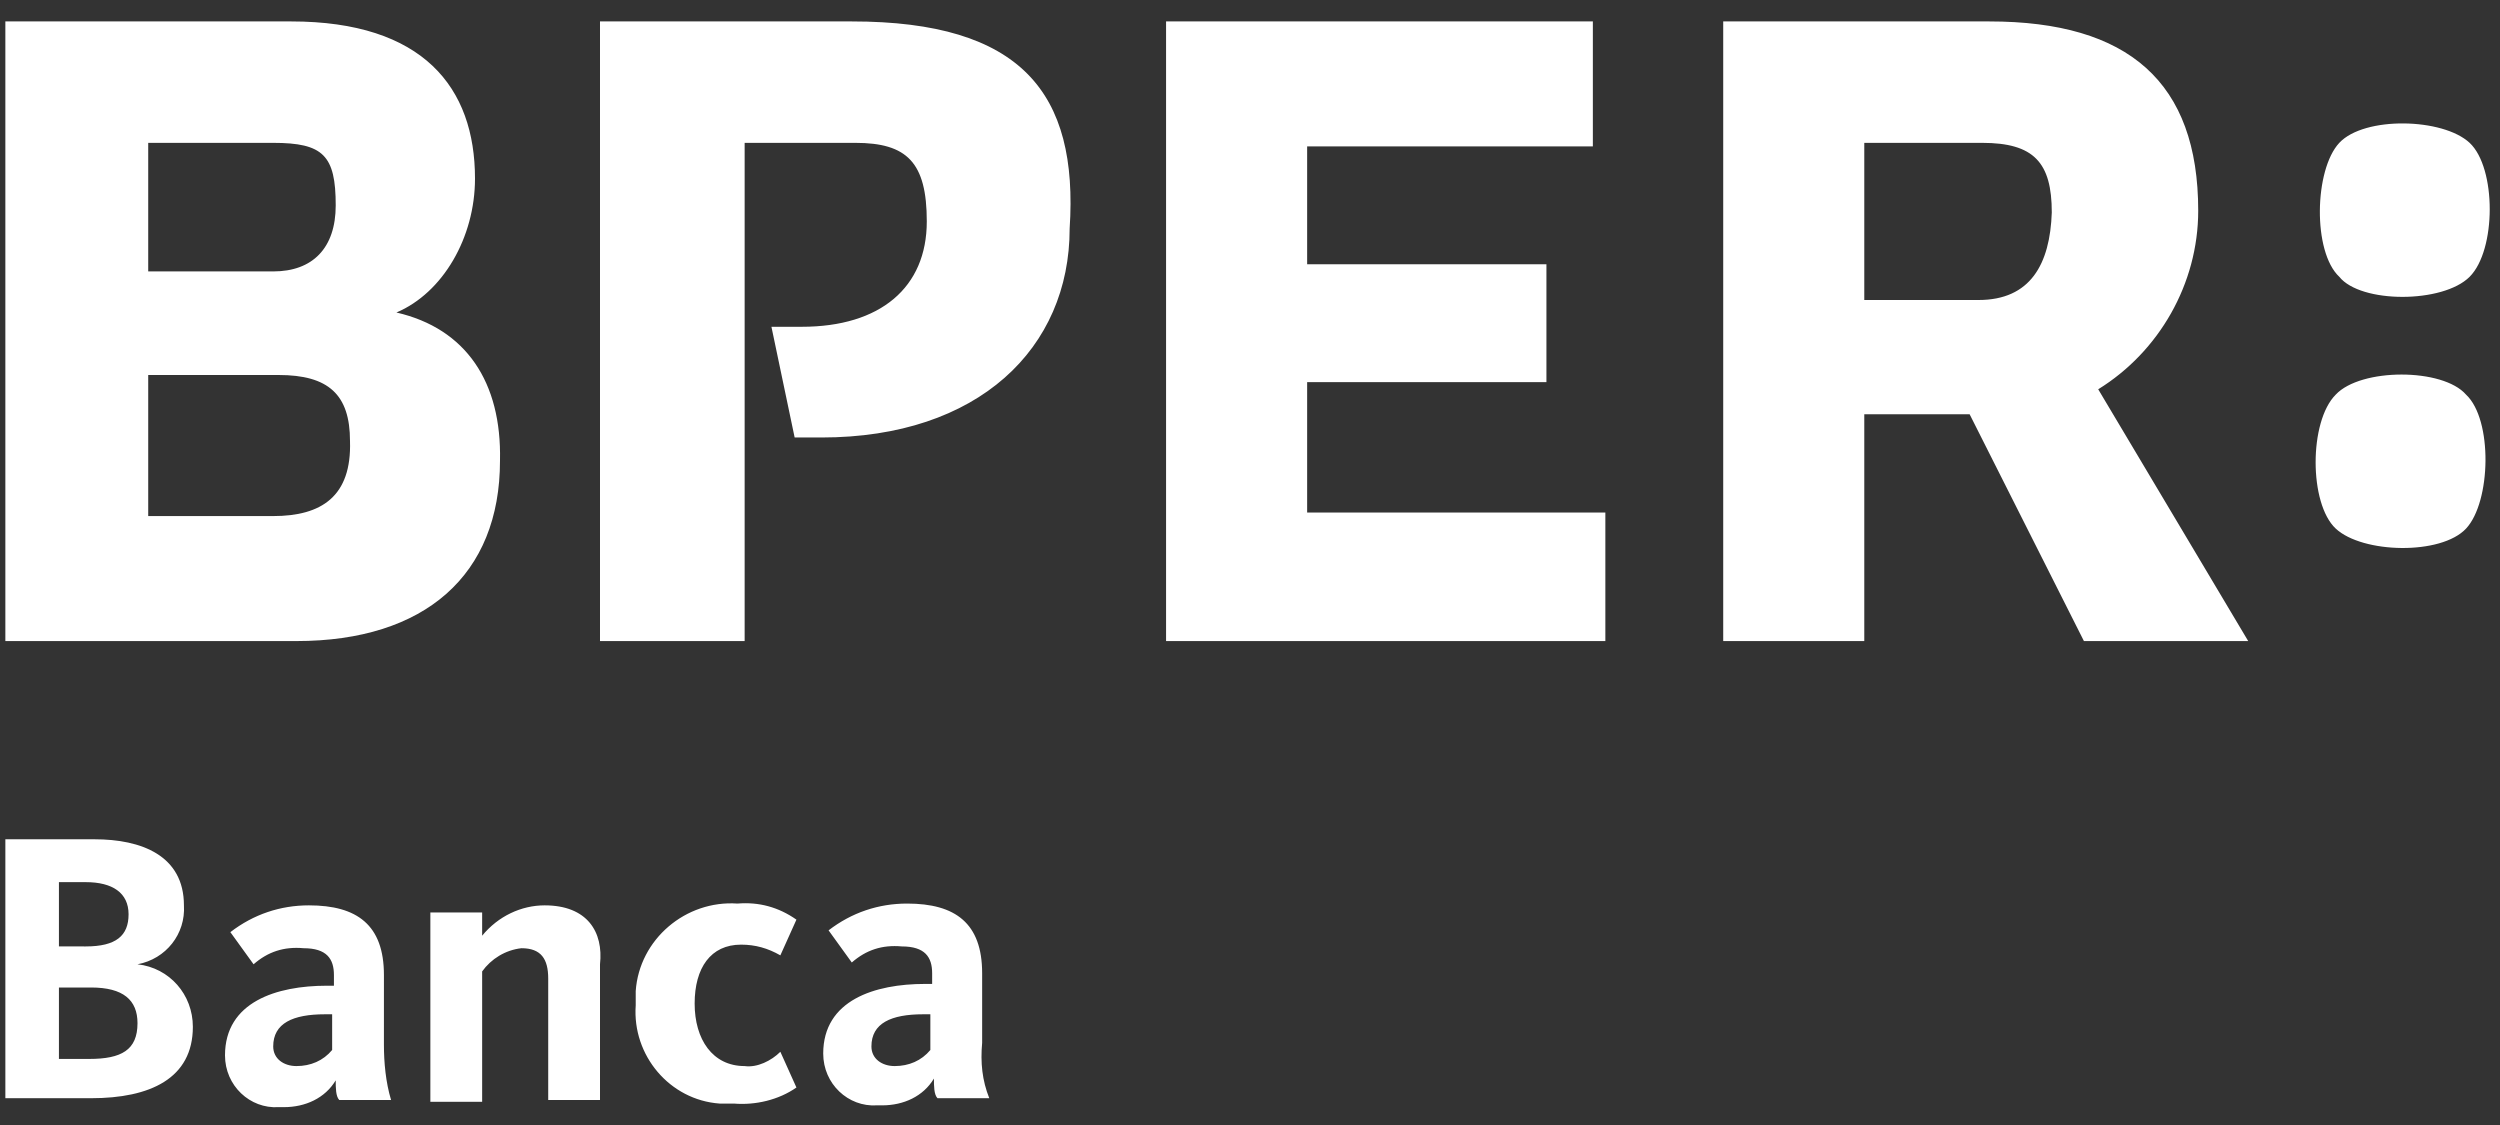
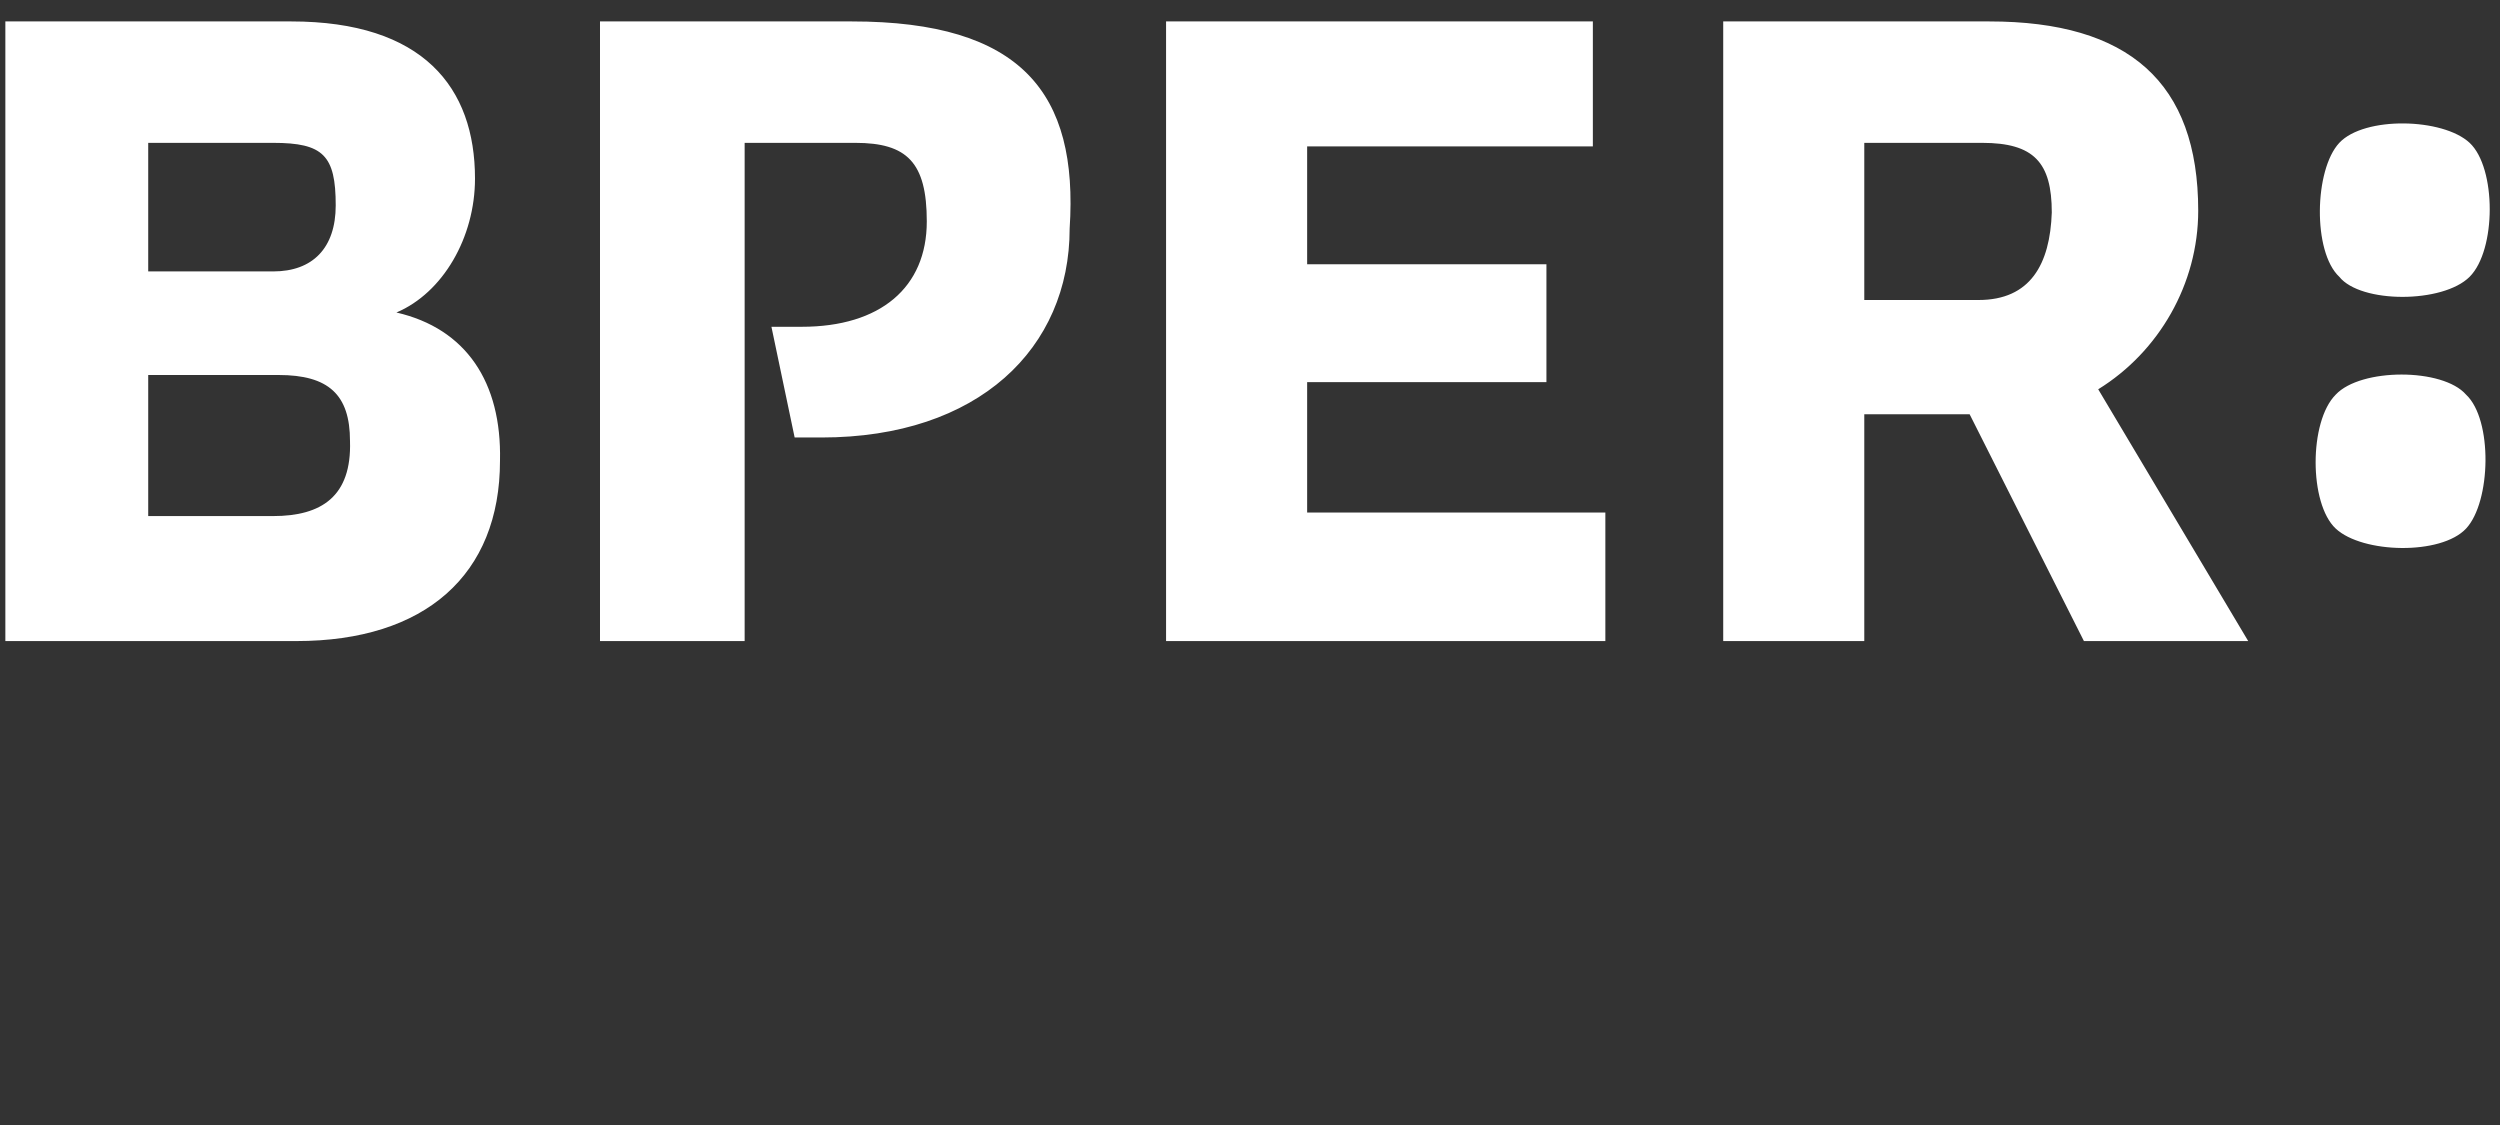
<svg xmlns="http://www.w3.org/2000/svg" version="1.1" id="Livello_1" x="0px" y="0px" viewBox="0 0 140 63" style="enable-background:new 0 0 140 63;" xml:space="preserve">
  <rect x="0" y="0" width="140" height="63" fill="#333333" stroke="none" />
  <style type="text/css">
  .st0{fill:#FFFFFF;}
 </style>
-   <path id="Fill-1" class="st0" d="M52.1,58.8c-0.5,0.6-1.2,0.9-2,0.9c-0.7,0-1.3-0.4-1.3-1.1c0-1.3,1.1-1.8,2.9-1.8h0.4L52.1,58.8  L52.1,58.8z M55,58.4v-3.9c0-2.8-1.5-3.9-4.2-3.9c-1.6,0-3.1,0.5-4.4,1.5l1.3,1.8c0.8-0.7,1.7-1,2.8-0.9c1.3,0,1.7,0.6,1.7,1.5v0.6  h-0.4c-2.8,0-5.7,0.9-5.7,3.9c0,1.7,1.4,3,3,2.9c0.1,0,0.2,0,0.3,0c1.2,0,2.3-0.5,2.9-1.5c0,0.4,0,0.9,0.2,1.1h2.9  C55,60.5,54.9,59.5,55,58.4L55,58.4z M41.7,59.7c-1.8,0-2.8-1.5-2.8-3.5s0.9-3.3,2.6-3.3c0.8,0,1.5,0.2,2.2,0.6l0.9-2  c-1-0.7-2.1-1-3.3-0.9c-2.9-0.2-5.5,2-5.7,4.9c0,0.3,0,0.5,0,0.8c-0.2,2.8,1.9,5.3,4.7,5.5c0.3,0,0.6,0,0.8,0  c1.2,0.1,2.5-0.2,3.5-0.9l-0.9-2C43.2,59.4,42.4,59.8,41.7,59.7z M30.5,50.7c-1.3,0-2.6,0.6-3.5,1.7v-1.3h-2.9v10.6H27v-7.3  c0.5-0.7,1.3-1.2,2.2-1.3c1.1,0,1.5,0.6,1.5,1.7v6.8h2.9V54C33.8,52.2,32.9,50.7,30.5,50.7L30.5,50.7z M18.6,58.8  c-0.5,0.6-1.2,0.9-2,0.9c-0.7,0-1.3-0.4-1.3-1.1c0-1.3,1.1-1.8,2.9-1.8h0.4L18.6,58.8L18.6,58.8z M21.5,54.6c0-2.8-1.5-3.9-4.2-3.9  c-1.6,0-3.1,0.5-4.4,1.5l1.3,1.8c0.8-0.7,1.7-1,2.8-0.9c1.3,0,1.7,0.6,1.7,1.5v0.6h-0.4c-2.8,0-5.7,0.9-5.7,3.9c0,1.7,1.4,3,3,2.9  c0.1,0,0.2,0,0.3,0c1.2,0,2.3-0.5,2.9-1.5c0,0.4,0,0.9,0.2,1.1h2.9c-0.3-1-0.4-2.1-0.4-3.1L21.5,54.6L21.5,54.6z M5,59.3H3.3v-4h1.8  c1.8,0,2.6,0.7,2.6,2C7.7,58.8,6.8,59.3,5,59.3L5,59.3z M3.3,49.4h1.5c1.5,0,2.4,0.6,2.4,1.8s-0.7,1.8-2.4,1.8H3.3  C3.3,53.1,3.3,49.4,3.3,49.4z M7.7,54L7.7,54c1.6-0.3,2.7-1.7,2.6-3.3c0-2.8-2.4-3.7-5-3.7h-5v14.5h4.8c3.3,0,5.7-1.1,5.7-4  C10.8,55.7,9.5,54.2,7.7,54L7.7,54z">
-  </path>
  <path id="Fill-2" class="st0" d="M110.8,16.8h-6.4V8h6.6c2.9,0,3.9,1.1,3.9,3.9C114.8,14.8,113.7,16.8,110.8,16.8L110.8,16.8z   M123.1,11.8c0-7.2-3.9-10.6-11.7-10.6H96.5v34.7h7.9V23.2h5.9l6.4,12.7h9.2l-8.4-14.1C120.9,19.7,123.1,15.9,123.1,11.8L123.1,11.8  z M47.7,1.2H33.6v34.7h8.1V8h6.2c2.9,0,4,1.1,4,4.4c0,3.7-2.6,5.9-7,5.9h-1.7l1.3,6.2h1.5c8.8,0,13.9-5,13.9-11.7  C60.4,5.2,57.2,1.2,47.7,1.2z M130.8,22.1c-1.5,1.5-1.5,6.1,0,7.5s5.9,1.5,7.3,0s1.5-6.1,0-7.5C136.8,20.6,132.2,20.6,130.8,22.1z   M138.3,15.5c1.5-1.5,1.5-6.1,0-7.5s-5.9-1.5-7.3,0s-1.5,6.1,0,7.5C132.2,17,136.8,17,138.3,15.5z M15.3,28.9h-7V21h7.3  c2.8,0,4,1.1,4,3.7C19.7,27.8,18,28.9,15.3,28.9L15.3,28.9z M8.3,8h7c2.8,0,3.5,0.7,3.5,3.5c0,2.4-1.3,3.7-3.5,3.7h-7V8z M22.2,17.5  L22.2,17.5c2.6-1.1,4.4-4.2,4.4-7.5c0-5.1-2.9-8.8-10.3-8.8h-16v34.7h16.3c7.2,0,11.4-3.7,11.4-10.1C28.1,21.4,26.1,18.4,22.2,17.5  L22.2,17.5z M73.2,21.4h13.4v-6.6H73.2V8.2h16v-7H65.3v34.7h24.6v-7.2H73.2L73.2,21.4L73.2,21.4z">
 </path>
</svg>